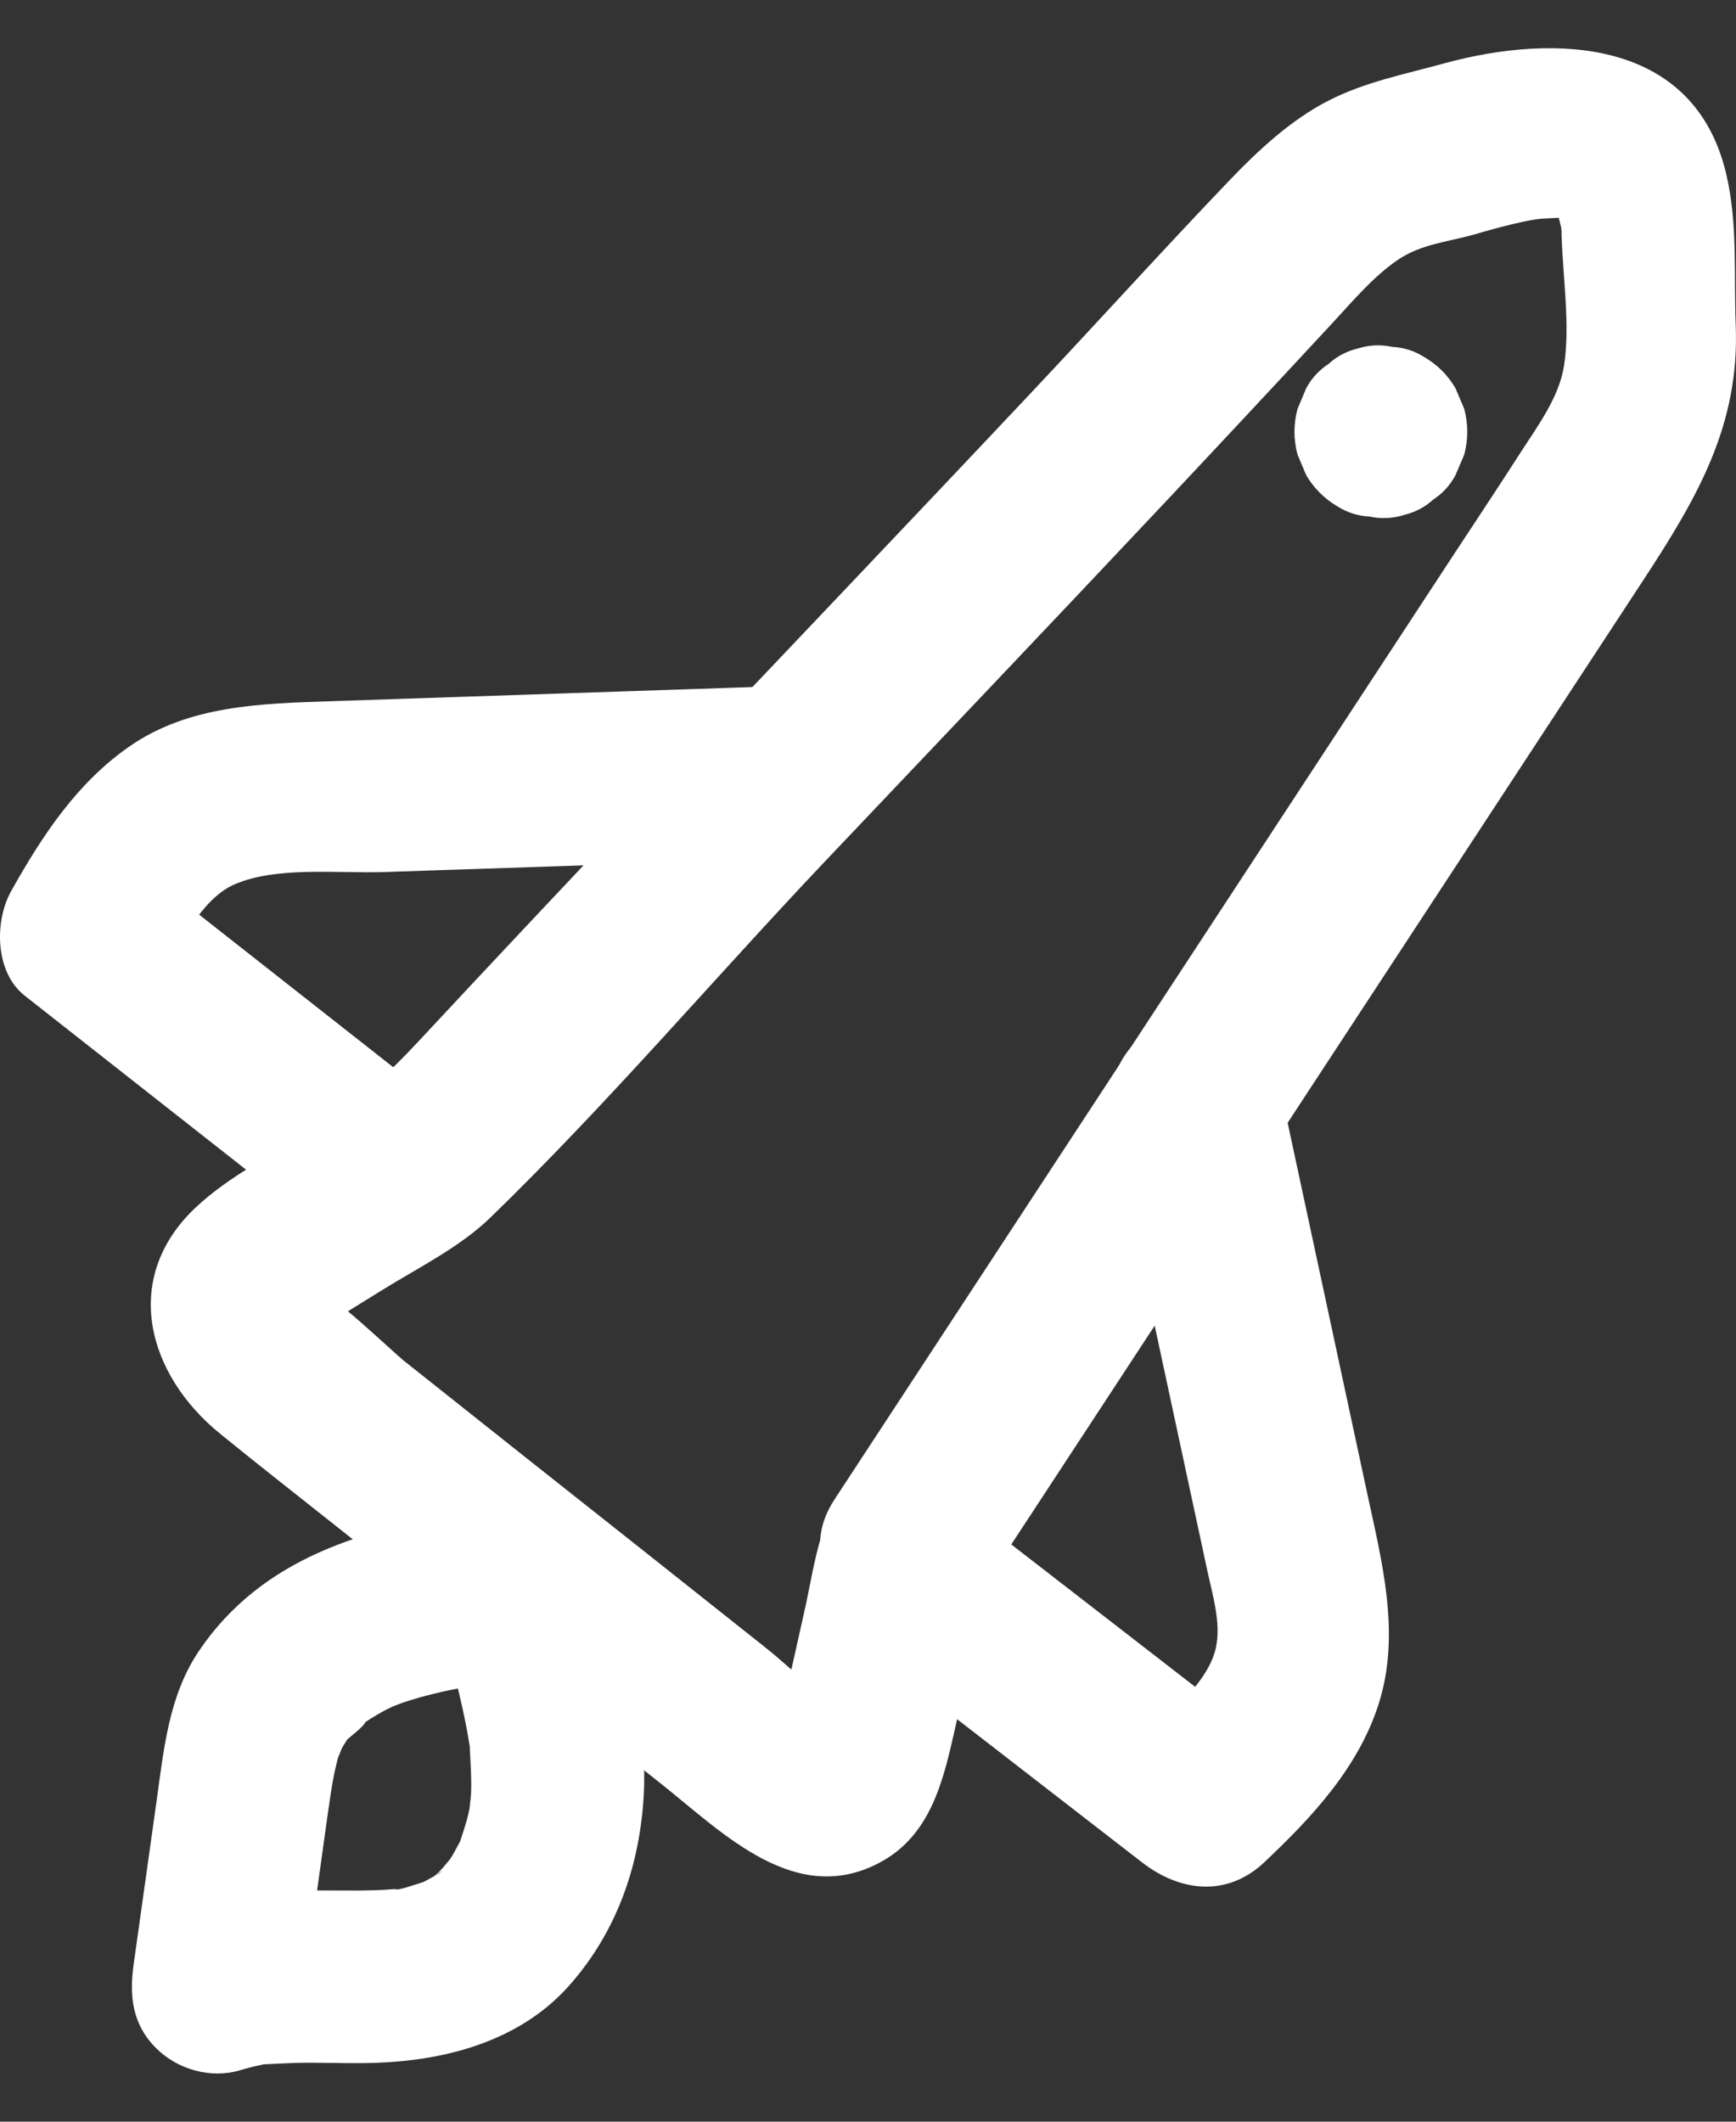
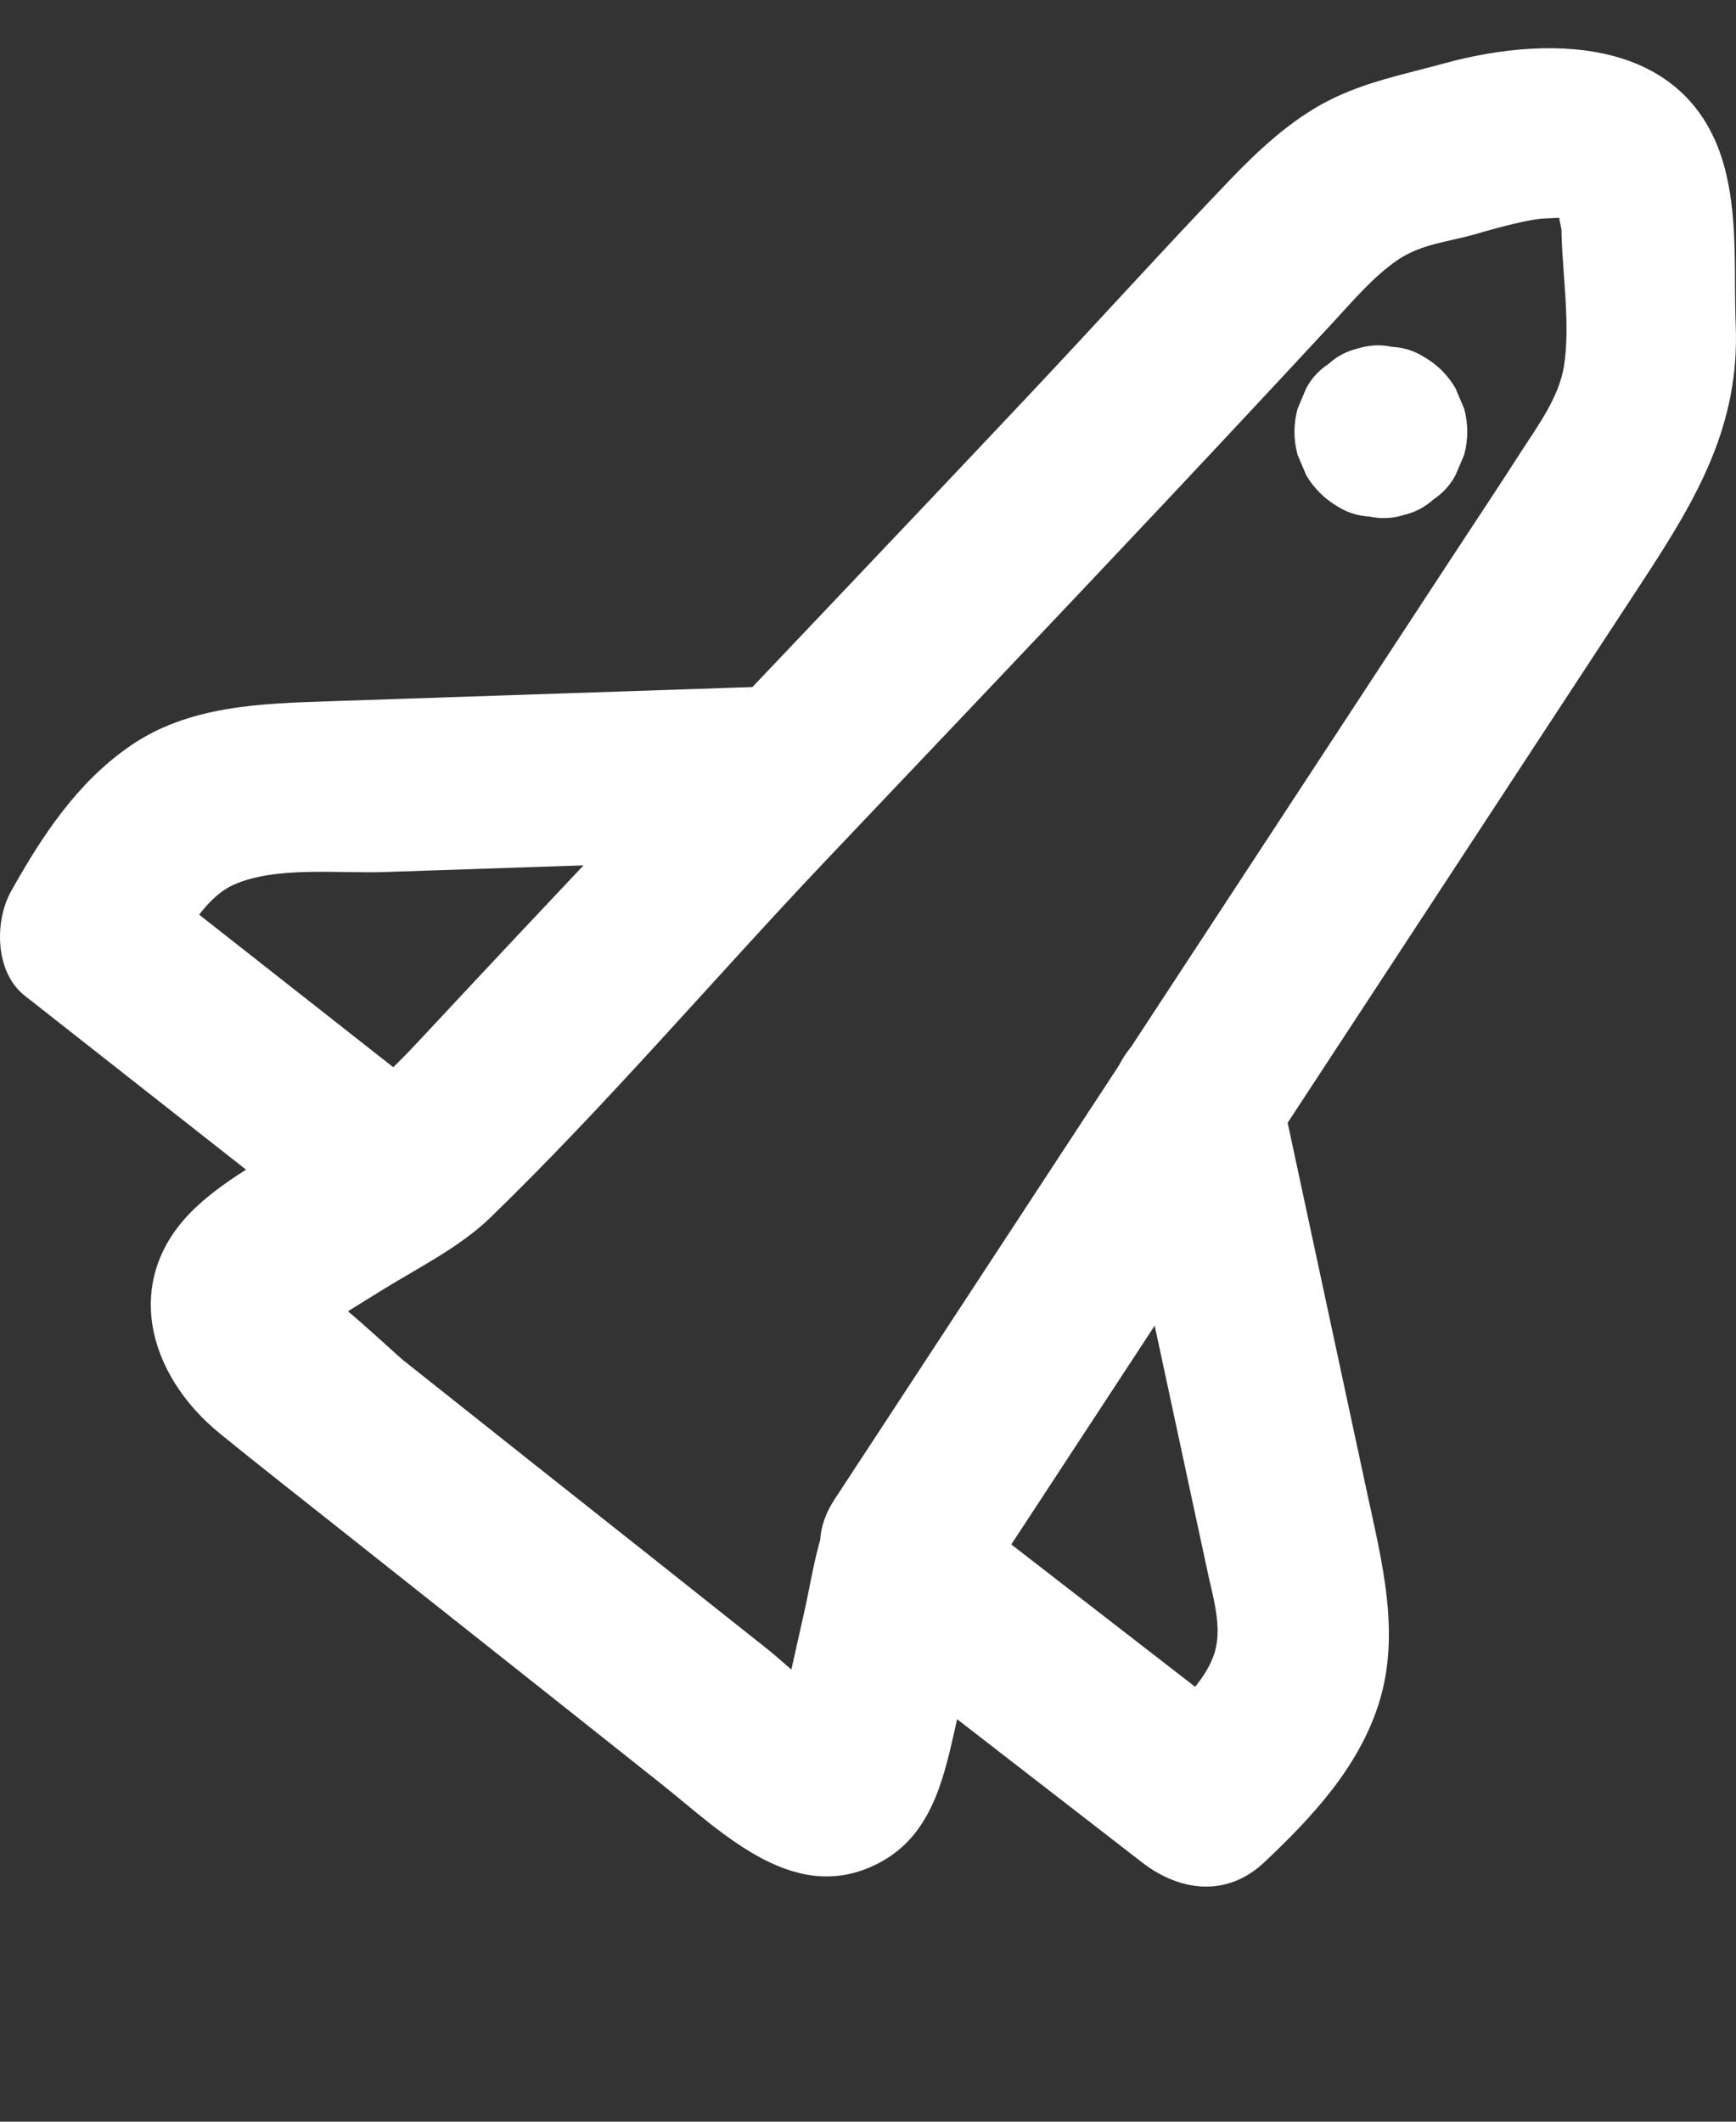
<svg xmlns="http://www.w3.org/2000/svg" width="18" height="22" viewBox="0 0 18 22" fill="none">
  <rect x="0" y="0" width="18" height="22" fill="#333333" stroke="none" />
-   <path d="M10.199 16.452C12.479 12.974 14.758 9.496 17.038 6.017C17.593 5.169 18.04 4.412 17.997 3.369C17.976 2.845 18.02 2.323 17.899 1.806C17.57 0.4 16.131 0.34 14.971 0.658C14.565 0.77 14.152 0.849 13.77 1.046C13.384 1.244 13.048 1.557 12.75 1.868C12.06 2.589 11.389 3.331 10.705 4.058C9.31 5.54 7.904 7.013 6.505 8.492C5.786 9.252 5.068 10.015 4.355 10.781C4.005 11.157 3.71 11.425 3.274 11.697C2.858 11.955 2.378 12.189 2.021 12.528C1.252 13.261 1.531 14.255 2.278 14.863C2.682 15.192 3.093 15.513 3.501 15.837C4.623 16.727 5.747 17.615 6.868 18.507C7.505 19.015 8.259 19.785 9.135 19.306C9.642 19.028 9.776 18.484 9.893 17.965C10.021 17.394 10.149 16.824 10.278 16.253L10.047 16.648L10.059 16.633C10.356 16.253 10.431 15.739 10.059 15.367C9.749 15.058 9.092 14.984 8.792 15.367C8.491 15.754 8.444 16.25 8.338 16.719C8.287 16.947 8.236 17.175 8.185 17.403C8.159 17.517 8.134 17.631 8.108 17.745C8.026 18.096 8.036 17.764 8.321 17.698H8.797C8.559 17.666 8.215 17.305 7.956 17.099C7.554 16.779 7.151 16.46 6.748 16.14C5.893 15.463 5.037 14.786 4.184 14.107C4.088 14.031 3.39 13.363 3.298 13.39C3.251 13.403 3.284 13.842 3.249 13.827C3.249 13.827 3.413 13.718 3.436 13.704C3.608 13.596 3.782 13.489 3.956 13.381C4.334 13.146 4.767 12.934 5.087 12.623C6.293 11.453 7.396 10.154 8.552 8.934C9.733 7.689 10.916 6.447 12.091 5.197C12.669 4.582 13.245 3.965 13.818 3.347C14.025 3.124 14.233 2.875 14.484 2.701C14.736 2.526 15.022 2.509 15.312 2.424C15.546 2.355 15.843 2.278 15.992 2.267C16.036 2.264 16.31 2.252 16.201 2.256C16.062 2.261 16.231 2.257 16.221 2.262C16.3 2.287 16.304 2.286 16.232 2.257C16.173 2.229 16.164 2.226 16.206 2.247C16.219 2.26 16.091 2.127 16.214 2.262C16.128 2.167 16.143 2.184 16.13 2.135C16.149 2.205 16.167 2.275 16.184 2.345C16.196 2.393 16.198 2.512 16.181 2.31C16.185 2.358 16.191 2.406 16.192 2.455C16.206 2.877 16.282 3.386 16.216 3.798C16.164 4.119 15.948 4.411 15.776 4.677C15.539 5.047 15.295 5.412 15.054 5.78C12.92 9.036 10.786 12.292 8.652 15.549C8.019 16.515 9.569 17.413 10.199 16.452Z" fill="white" />
+   <path d="M10.199 16.452C12.479 12.974 14.758 9.496 17.038 6.017C17.593 5.169 18.04 4.412 17.997 3.369C17.976 2.845 18.02 2.323 17.899 1.806C17.57 0.4 16.131 0.34 14.971 0.658C14.565 0.77 14.152 0.849 13.77 1.046C13.384 1.244 13.048 1.557 12.75 1.868C12.06 2.589 11.389 3.331 10.705 4.058C9.31 5.54 7.904 7.013 6.505 8.492C5.786 9.252 5.068 10.015 4.355 10.781C4.005 11.157 3.71 11.425 3.274 11.697C2.858 11.955 2.378 12.189 2.021 12.528C1.252 13.261 1.531 14.255 2.278 14.863C2.682 15.192 3.093 15.513 3.501 15.837C4.623 16.727 5.747 17.615 6.868 18.507C7.505 19.015 8.259 19.785 9.135 19.306C9.642 19.028 9.776 18.484 9.893 17.965C10.021 17.394 10.149 16.824 10.278 16.253L10.047 16.648L10.059 16.633C10.356 16.253 10.431 15.739 10.059 15.367C9.749 15.058 9.092 14.984 8.792 15.367C8.491 15.754 8.444 16.25 8.338 16.719C8.287 16.947 8.236 17.175 8.185 17.403C8.159 17.517 8.134 17.631 8.108 17.745C8.026 18.096 8.036 17.764 8.321 17.698H8.797C8.559 17.666 8.215 17.305 7.956 17.099C7.554 16.779 7.151 16.46 6.748 16.14C5.893 15.463 5.037 14.786 4.184 14.107C4.088 14.031 3.39 13.363 3.298 13.39C3.251 13.403 3.284 13.842 3.249 13.827C3.249 13.827 3.413 13.718 3.436 13.704C3.608 13.596 3.782 13.489 3.956 13.381C4.334 13.146 4.767 12.934 5.087 12.623C6.293 11.453 7.396 10.154 8.552 8.934C9.733 7.689 10.916 6.447 12.091 5.197C12.669 4.582 13.245 3.965 13.818 3.347C14.025 3.124 14.233 2.875 14.484 2.701C14.736 2.526 15.022 2.509 15.312 2.424C15.546 2.355 15.843 2.278 15.992 2.267C16.036 2.264 16.31 2.252 16.201 2.256C16.062 2.261 16.231 2.257 16.221 2.262C16.3 2.287 16.304 2.286 16.232 2.257C16.173 2.229 16.164 2.226 16.206 2.247C16.219 2.26 16.091 2.127 16.214 2.262C16.149 2.205 16.167 2.275 16.184 2.345C16.196 2.393 16.198 2.512 16.181 2.31C16.185 2.358 16.191 2.406 16.192 2.455C16.206 2.877 16.282 3.386 16.216 3.798C16.164 4.119 15.948 4.411 15.776 4.677C15.539 5.047 15.295 5.412 15.054 5.78C12.92 9.036 10.786 12.292 8.652 15.549C8.019 16.515 9.569 17.413 10.199 16.452Z" fill="white" />
  <path d="M7.925 7.12C6.427 7.17 4.929 7.221 3.43 7.271C2.709 7.295 1.957 7.312 1.342 7.74C0.796 8.119 0.436 8.669 0.116 9.239C-0.059 9.552 -0.054 10.08 0.256 10.324C1.223 11.084 2.189 11.843 3.155 12.603C3.535 12.902 4.051 12.973 4.422 12.603C4.733 12.292 4.804 11.637 4.422 11.337C3.456 10.577 2.489 9.818 1.523 9.058L1.663 10.143C1.866 9.782 2.096 9.32 2.423 9.174C2.86 8.979 3.504 9.059 3.992 9.042C5.303 8.998 6.614 8.954 7.925 8.91C8.409 8.894 8.821 8.511 8.821 8.015C8.821 7.543 8.411 7.104 7.925 7.12Z" fill="white" />
  <path d="M11.531 11.689L12.327 15.396C12.391 15.694 12.455 15.991 12.519 16.289C12.571 16.534 12.661 16.821 12.609 17.077C12.537 17.436 12.117 17.785 11.841 18.045H13.108C12.136 17.292 11.164 16.54 10.192 15.787C9.81 15.491 9.298 15.415 8.925 15.787C8.617 16.096 8.541 16.755 8.925 17.053C9.897 17.806 10.869 18.558 11.841 19.311C12.232 19.614 12.719 19.677 13.108 19.311C13.602 18.845 14.084 18.33 14.295 17.668C14.527 16.939 14.328 16.192 14.173 15.47C13.868 14.05 13.563 12.632 13.259 11.213C13.157 10.74 12.604 10.465 12.157 10.587C11.668 10.722 11.429 11.214 11.531 11.689Z" fill="white" />
-   <path d="M4.908 15.682C3.804 15.836 2.719 16.146 2.062 17.12C1.747 17.587 1.698 18.146 1.622 18.686C1.544 19.246 1.465 19.806 1.386 20.366C1.34 20.694 1.369 20.988 1.617 21.236C1.839 21.459 2.184 21.557 2.488 21.467C2.561 21.445 2.634 21.426 2.709 21.411C2.944 21.365 2.574 21.41 2.761 21.404C2.893 21.399 3.025 21.389 3.157 21.389C3.443 21.387 3.729 21.402 4.015 21.384C4.724 21.341 5.438 21.124 5.918 20.57C6.386 20.032 6.62 19.38 6.671 18.674C6.723 17.96 6.535 17.239 6.351 16.556C6.23 16.104 5.708 15.782 5.249 15.93C4.785 16.081 4.493 16.547 4.624 17.032C4.7 17.316 4.776 17.6 4.832 17.889C4.847 17.964 4.859 18.04 4.872 18.115C4.89 18.224 4.864 17.966 4.872 18.142C4.879 18.294 4.891 18.445 4.884 18.598C4.881 18.66 4.866 18.731 4.868 18.793L4.883 18.674C4.876 18.714 4.869 18.754 4.86 18.793C4.836 18.902 4.799 19.005 4.765 19.111C4.733 19.215 4.853 18.949 4.772 19.091C4.743 19.142 4.717 19.196 4.686 19.247C4.67 19.273 4.654 19.298 4.637 19.322C4.599 19.377 4.617 19.356 4.689 19.259C4.648 19.292 4.609 19.352 4.571 19.39L4.529 19.431C4.456 19.493 4.471 19.484 4.574 19.402C4.574 19.421 4.463 19.475 4.449 19.483C4.422 19.499 4.394 19.514 4.366 19.528C4.473 19.486 4.495 19.477 4.433 19.5C4.382 19.516 4.333 19.535 4.282 19.549C4.259 19.555 4.119 19.607 4.096 19.59C4.218 19.576 4.245 19.573 4.176 19.58C4.144 19.584 4.112 19.587 4.08 19.589C3.949 19.6 3.819 19.602 3.688 19.603C3.125 19.604 2.559 19.578 2.012 19.74L3.114 20.841C3.184 20.347 3.253 19.852 3.322 19.358C3.357 19.112 3.389 18.866 3.426 18.621C3.443 18.51 3.461 18.398 3.489 18.289C3.496 18.263 3.546 18.058 3.511 18.189C3.482 18.3 3.532 18.151 3.546 18.126C3.565 18.091 3.588 18.058 3.609 18.024C3.707 17.864 3.52 18.11 3.598 18.039C3.64 18 3.776 17.901 3.792 17.849C3.698 17.919 3.678 17.935 3.732 17.896C3.748 17.884 3.765 17.872 3.782 17.861C3.824 17.832 3.867 17.805 3.911 17.78C3.946 17.759 3.982 17.739 4.018 17.721C4.027 17.716 4.206 17.633 4.083 17.687C3.956 17.742 4.147 17.665 4.173 17.656C4.231 17.637 4.288 17.619 4.347 17.602C4.452 17.573 4.558 17.547 4.664 17.525C4.903 17.475 5.144 17.442 5.385 17.408C5.591 17.379 5.82 17.167 5.92 16.997C6.032 16.805 6.08 16.522 6.01 16.307C5.94 16.09 5.806 15.881 5.599 15.772C5.371 15.651 5.161 15.646 4.908 15.682Z" fill="white" />
  <path d="M13.866 5.25C13.969 5.315 14.08 5.35 14.199 5.356C14.318 5.382 14.437 5.377 14.556 5.34C14.673 5.312 14.774 5.259 14.861 5.18C14.958 5.116 15.035 5.033 15.091 4.928L15.182 4.715C15.224 4.556 15.224 4.397 15.182 4.239L15.091 4.025C15.012 3.89 14.905 3.783 14.77 3.704C14.667 3.638 14.556 3.603 14.437 3.597C14.318 3.571 14.199 3.576 14.08 3.613C13.963 3.641 13.862 3.694 13.775 3.774C13.678 3.837 13.601 3.92 13.544 4.025L13.454 4.239C13.411 4.397 13.411 4.556 13.454 4.715L13.544 4.928C13.624 5.063 13.731 5.17 13.866 5.25Z" fill="white" />
</svg>